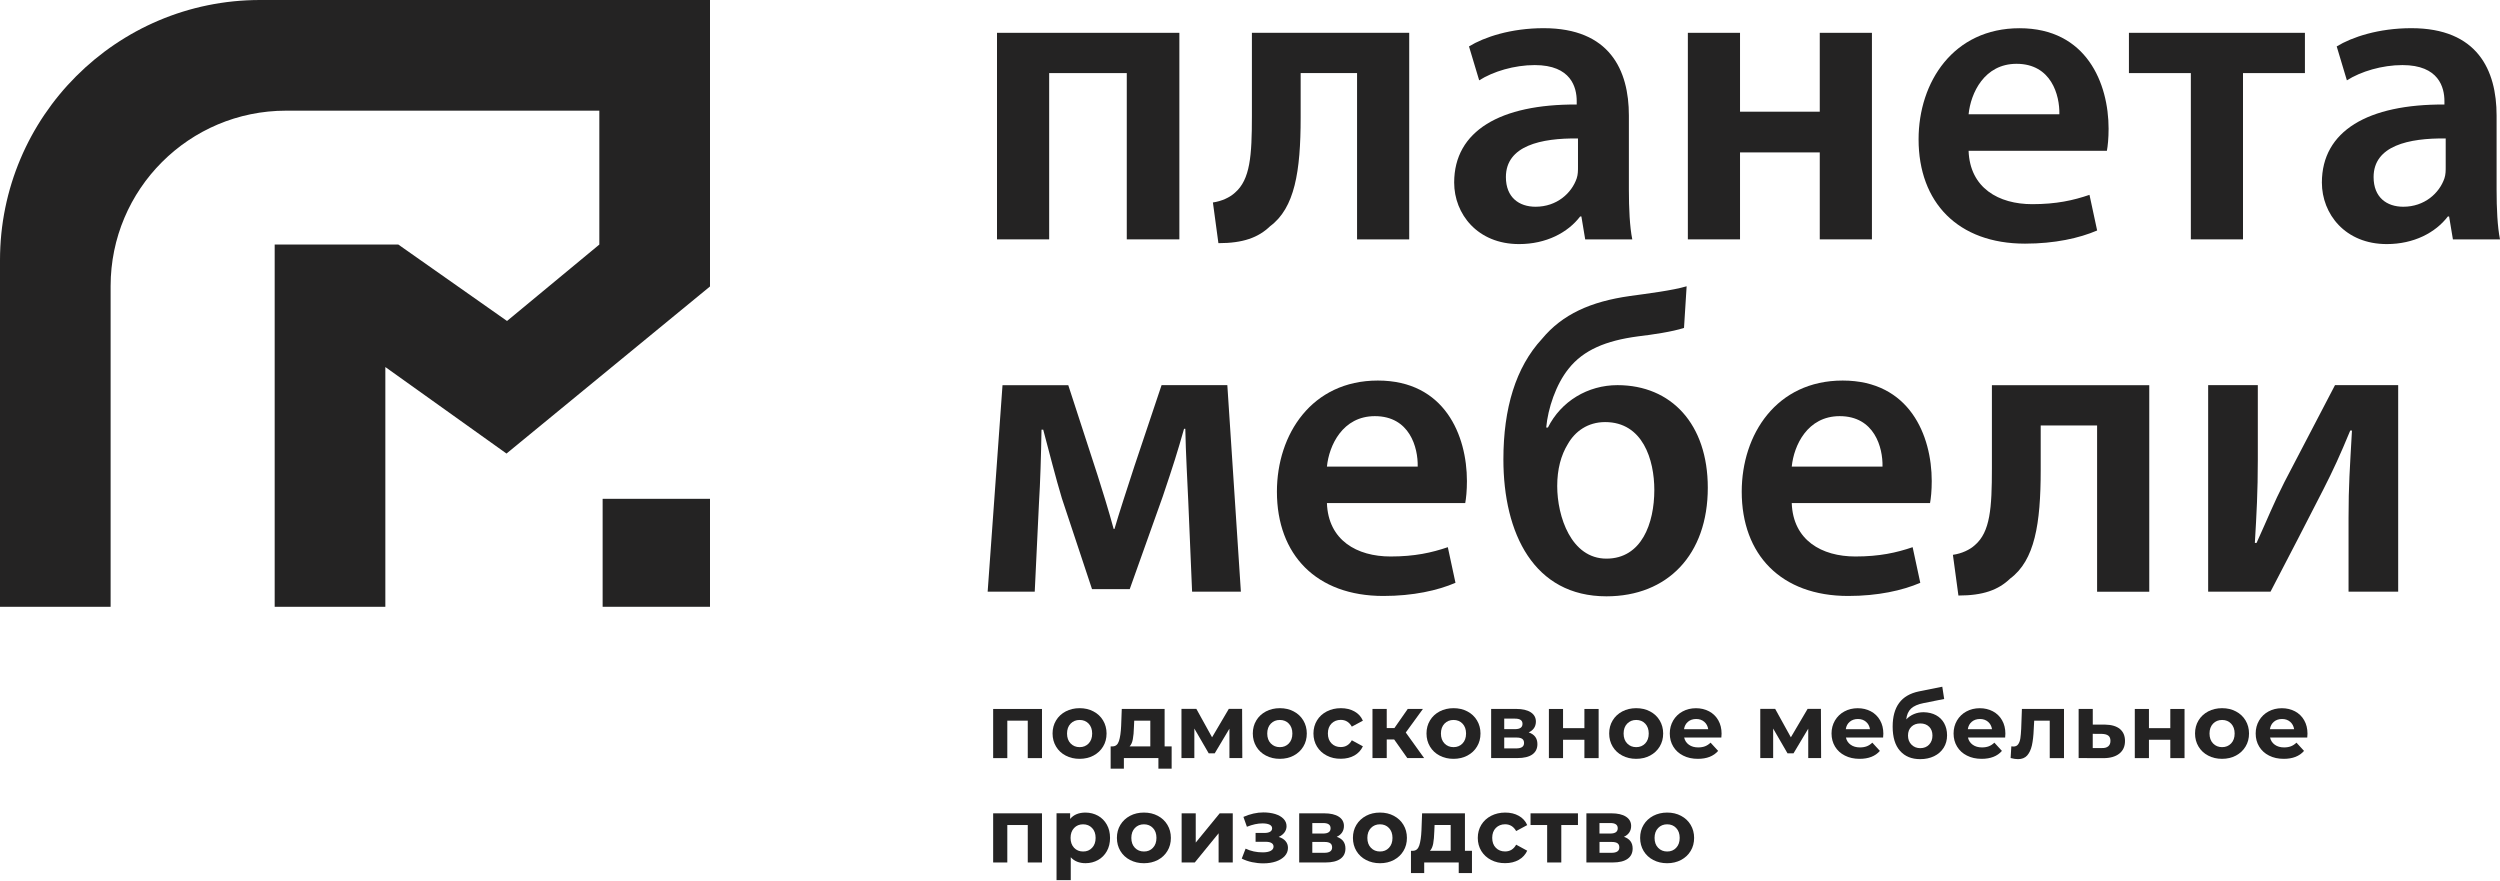
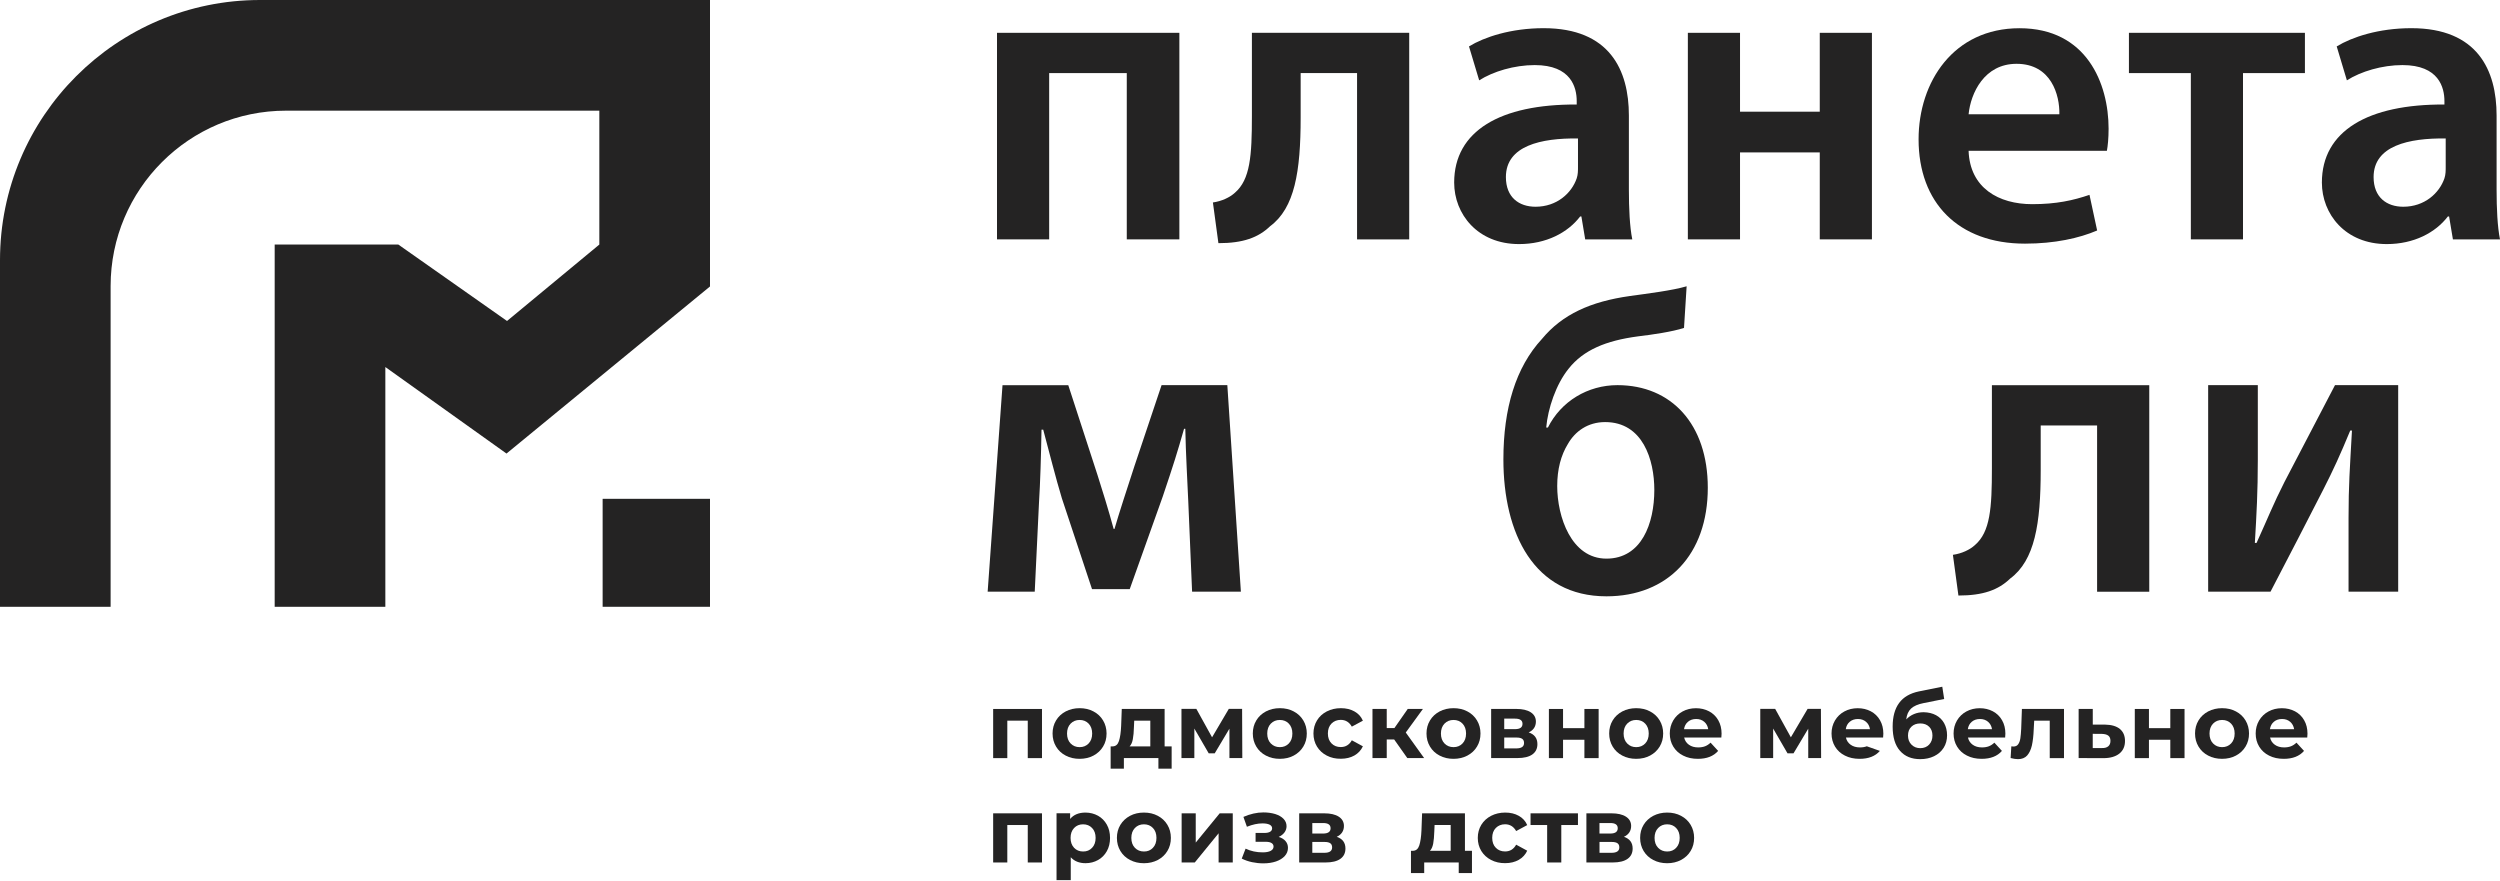
<svg xmlns="http://www.w3.org/2000/svg" width="210" height="74" viewBox="0 0 210 74" fill="none">
  <path d="M59.64 0V24.062L42.59 38.062L42.547 38.099L32.369 30.831V50.97H23.073V20.543H33.461L42.59 26.962L50.344 20.543V9.296H24.032C15.891 9.296 9.292 15.895 9.292 24.032V50.97H0V21.858C0 9.785 9.782 0 21.848 0H59.64Z" fill="#242323" />
  <path d="M59.64 41.901H50.621V50.97H59.64V41.901Z" fill="#242323" />
  <path d="M87.527 59.553V63.682H86.332V60.535H84.614V63.682H83.425V59.553H87.527Z" fill="#242323" />
  <path d="M89.518 63.469C89.172 63.289 88.902 63.036 88.709 62.713C88.516 62.39 88.416 62.024 88.416 61.614C88.416 61.205 88.513 60.839 88.709 60.516C88.902 60.193 89.175 59.943 89.518 59.76C89.864 59.58 90.254 59.487 90.687 59.487C91.123 59.487 91.509 59.577 91.852 59.76C92.195 59.94 92.465 60.193 92.658 60.516C92.851 60.839 92.951 61.205 92.951 61.614C92.951 62.024 92.854 62.39 92.658 62.713C92.461 63.036 92.195 63.286 91.852 63.469C91.509 63.649 91.12 63.742 90.687 63.742C90.254 63.742 89.864 63.652 89.518 63.469ZM91.446 62.45C91.642 62.244 91.742 61.967 91.742 61.618C91.742 61.268 91.642 60.992 91.446 60.785C91.249 60.579 90.996 60.476 90.69 60.476C90.384 60.476 90.131 60.579 89.931 60.785C89.731 60.992 89.631 61.271 89.631 61.618C89.631 61.964 89.731 62.244 89.931 62.45C90.131 62.656 90.384 62.76 90.69 62.76C90.996 62.76 91.249 62.656 91.446 62.45Z" fill="#242323" />
  <path d="M98.418 62.696V64.567H97.306V63.678H94.406V64.567H93.294V62.696H93.463C93.72 62.693 93.896 62.54 93.993 62.243C94.089 61.947 94.153 61.524 94.176 60.978L94.229 59.55H97.828V62.696H98.418ZM95.158 62.093C95.108 62.36 95.018 62.563 94.885 62.699H96.626V60.535H95.275L95.251 61.065C95.241 61.484 95.208 61.827 95.158 62.093Z" fill="#242323" />
  <path d="M103.272 63.679V61.208L102.037 63.279H101.531L100.325 61.198V63.675H99.243V59.547H100.495L101.814 61.934L103.219 59.547H104.337L104.354 63.675H103.272V63.679Z" fill="#242323" />
  <path d="M106.338 63.469C105.992 63.289 105.722 63.036 105.529 62.713C105.336 62.39 105.236 62.024 105.236 61.614C105.236 61.205 105.333 60.839 105.529 60.516C105.722 60.193 105.995 59.943 106.338 59.76C106.685 59.58 107.074 59.487 107.507 59.487C107.943 59.487 108.329 59.577 108.672 59.76C109.015 59.94 109.285 60.193 109.478 60.516C109.671 60.839 109.771 61.205 109.771 61.614C109.771 62.024 109.674 62.39 109.478 62.713C109.282 63.036 109.015 63.286 108.672 63.469C108.329 63.649 107.94 63.742 107.507 63.742C107.074 63.742 106.685 63.652 106.338 63.469ZM108.263 62.45C108.459 62.244 108.559 61.967 108.559 61.618C108.559 61.268 108.459 60.992 108.263 60.785C108.066 60.579 107.813 60.476 107.507 60.476C107.201 60.476 106.948 60.579 106.748 60.785C106.548 60.992 106.448 61.271 106.448 61.618C106.448 61.964 106.548 62.244 106.748 62.45C106.948 62.656 107.201 62.76 107.507 62.76C107.817 62.76 108.066 62.656 108.263 62.45Z" fill="#242323" />
  <path d="M111.449 63.469C111.099 63.289 110.826 63.036 110.627 62.713C110.43 62.39 110.33 62.024 110.33 61.614C110.33 61.205 110.43 60.839 110.627 60.516C110.823 60.193 111.096 59.943 111.449 59.76C111.799 59.58 112.195 59.487 112.634 59.487C113.07 59.487 113.45 59.577 113.773 59.76C114.099 59.94 114.336 60.199 114.482 60.539L113.553 61.038C113.337 60.659 113.027 60.469 112.624 60.469C112.311 60.469 112.055 60.572 111.849 60.775C111.645 60.982 111.542 61.258 111.542 61.611C111.542 61.964 111.645 62.244 111.849 62.447C112.052 62.653 112.311 62.753 112.624 62.753C113.034 62.753 113.343 62.563 113.553 62.184L114.482 62.69C114.332 63.016 114.096 63.272 113.773 63.459C113.447 63.642 113.067 63.735 112.634 63.735C112.195 63.742 111.799 63.652 111.449 63.469Z" fill="#242323" />
  <path d="M117.109 62.114H116.486V63.678H115.288V59.55H116.486V61.155H117.132L118.251 59.55H119.526L118.085 61.531L119.626 63.678H118.214L117.109 62.114Z" fill="#242323" />
  <path d="M120.928 63.469C120.582 63.289 120.312 63.036 120.119 62.713C119.926 62.39 119.826 62.024 119.826 61.614C119.826 61.205 119.922 60.839 120.119 60.516C120.312 60.193 120.585 59.943 120.928 59.76C121.274 59.58 121.664 59.487 122.097 59.487C122.533 59.487 122.919 59.577 123.262 59.76C123.605 59.94 123.875 60.193 124.068 60.516C124.261 60.839 124.361 61.205 124.361 61.614C124.361 62.024 124.264 62.39 124.068 62.713C123.875 63.036 123.605 63.286 123.262 63.469C122.919 63.649 122.529 63.742 122.097 63.742C121.66 63.742 121.271 63.652 120.928 63.469ZM122.852 62.45C123.049 62.244 123.149 61.967 123.149 61.618C123.149 61.268 123.049 60.992 122.852 60.785C122.656 60.579 122.403 60.476 122.097 60.476C121.79 60.476 121.537 60.579 121.337 60.785C121.138 60.992 121.038 61.271 121.038 61.618C121.038 61.964 121.138 62.244 121.337 62.45C121.537 62.656 121.79 62.76 122.097 62.76C122.403 62.76 122.656 62.656 122.852 62.45Z" fill="#242323" />
  <path d="M129.142 62.506C129.142 62.879 129.002 63.169 128.719 63.372C128.436 63.575 128.016 63.678 127.46 63.678H125.256V59.55H127.367C127.883 59.55 128.289 59.643 128.579 59.83C128.869 60.016 129.015 60.279 129.015 60.615C129.015 60.822 128.962 61.001 128.859 61.158C128.752 61.314 128.602 61.434 128.409 61.521C128.898 61.687 129.142 62.014 129.142 62.506ZM126.355 61.248H127.26C127.68 61.248 127.89 61.098 127.89 60.802C127.89 60.509 127.68 60.365 127.26 60.365H126.355V61.248ZM128.02 62.413C128.02 62.253 127.97 62.137 127.866 62.063C127.763 61.99 127.603 61.954 127.384 61.954H126.355V62.866H127.36C127.8 62.866 128.02 62.716 128.02 62.413Z" fill="#242323" />
  <path d="M130.107 59.553H131.296V61.165H133.09V59.553H134.285V63.682H133.09V62.14H131.296V63.682H130.107V59.553Z" fill="#242323" />
  <path d="M136.273 63.469C135.927 63.289 135.657 63.036 135.464 62.713C135.271 62.39 135.171 62.024 135.171 61.614C135.171 61.205 135.268 60.839 135.464 60.516C135.657 60.193 135.93 59.943 136.273 59.76C136.619 59.58 137.009 59.487 137.442 59.487C137.878 59.487 138.264 59.577 138.607 59.76C138.95 59.94 139.22 60.193 139.413 60.516C139.606 60.839 139.706 61.205 139.706 61.614C139.706 62.024 139.609 62.39 139.413 62.713C139.216 63.036 138.95 63.286 138.607 63.469C138.264 63.649 137.875 63.742 137.442 63.742C137.006 63.742 136.616 63.652 136.273 63.469ZM138.198 62.45C138.394 62.244 138.494 61.967 138.494 61.618C138.494 61.268 138.394 60.992 138.198 60.785C138.001 60.579 137.748 60.476 137.442 60.476C137.136 60.476 136.882 60.579 136.683 60.785C136.483 60.992 136.383 61.271 136.383 61.618C136.383 61.964 136.483 62.244 136.683 62.45C136.882 62.656 137.136 62.76 137.442 62.76C137.748 62.76 138.001 62.656 138.198 62.45Z" fill="#242323" />
  <path d="M144.593 61.954H141.47C141.527 62.21 141.66 62.41 141.87 62.56C142.08 62.71 142.339 62.783 142.652 62.783C142.865 62.783 143.059 62.75 143.225 62.687C143.392 62.623 143.545 62.52 143.688 62.383L144.324 63.076C143.934 63.522 143.368 63.742 142.619 63.742C142.153 63.742 141.74 63.652 141.384 63.469C141.024 63.289 140.751 63.036 140.555 62.713C140.358 62.39 140.262 62.024 140.262 61.614C140.262 61.212 140.358 60.845 140.548 60.522C140.741 60.196 141.004 59.943 141.337 59.763C141.67 59.583 142.046 59.49 142.463 59.49C142.865 59.49 143.232 59.577 143.561 59.75C143.888 59.923 144.147 60.173 144.334 60.499C144.52 60.825 144.613 61.202 144.613 61.631C144.617 61.648 144.61 61.754 144.593 61.954ZM141.793 60.626C141.61 60.779 141.497 60.989 141.457 61.255H143.491C143.451 60.995 143.338 60.785 143.155 60.629C142.972 60.472 142.746 60.396 142.479 60.396C142.203 60.396 141.977 60.472 141.793 60.626Z" fill="#242323" />
  <path d="M151.892 63.679V61.208L150.656 63.279H150.15L148.945 61.198V63.675H147.863V59.547H149.115L150.433 61.934L151.838 59.547H152.957L152.974 63.675H151.892V63.679Z" fill="#242323" />
-   <path d="M158.181 61.954H155.058C155.114 62.21 155.248 62.41 155.457 62.56C155.667 62.71 155.927 62.783 156.24 62.783C156.453 62.783 156.646 62.75 156.812 62.687C156.979 62.623 157.132 62.52 157.275 62.383L157.911 63.076C157.522 63.522 156.956 63.742 156.206 63.742C155.74 63.742 155.328 63.652 154.971 63.469C154.612 63.289 154.339 63.036 154.142 62.713C153.949 62.39 153.849 62.024 153.849 61.614C153.849 61.212 153.946 60.845 154.136 60.522C154.329 60.196 154.592 59.943 154.925 59.763C155.258 59.583 155.634 59.49 156.05 59.49C156.453 59.49 156.819 59.577 157.149 59.75C157.475 59.923 157.735 60.173 157.921 60.499C158.108 60.825 158.201 61.202 158.201 61.631C158.204 61.648 158.197 61.754 158.181 61.954ZM155.381 60.626C155.198 60.779 155.084 60.989 155.045 61.255H157.079C157.039 60.995 156.926 60.785 156.743 60.629C156.559 60.472 156.333 60.396 156.067 60.396C155.794 60.396 155.567 60.472 155.381 60.626Z" fill="#242323" />
+   <path d="M158.181 61.954H155.058C155.114 62.21 155.248 62.41 155.457 62.56C155.667 62.71 155.927 62.783 156.24 62.783C156.453 62.783 156.646 62.75 156.812 62.687L157.911 63.076C157.522 63.522 156.956 63.742 156.206 63.742C155.74 63.742 155.328 63.652 154.971 63.469C154.612 63.289 154.339 63.036 154.142 62.713C153.949 62.39 153.849 62.024 153.849 61.614C153.849 61.212 153.946 60.845 154.136 60.522C154.329 60.196 154.592 59.943 154.925 59.763C155.258 59.583 155.634 59.49 156.05 59.49C156.453 59.49 156.819 59.577 157.149 59.75C157.475 59.923 157.735 60.173 157.921 60.499C158.108 60.825 158.201 61.202 158.201 61.631C158.204 61.648 158.197 61.754 158.181 61.954ZM155.381 60.626C155.198 60.779 155.084 60.989 155.045 61.255H157.079C157.039 60.995 156.926 60.785 156.743 60.629C156.559 60.472 156.333 60.396 156.067 60.396C155.794 60.396 155.567 60.472 155.381 60.626Z" fill="#242323" />
  <path d="M162.626 60.076C162.922 60.239 163.152 60.462 163.311 60.755C163.471 61.048 163.554 61.385 163.554 61.767C163.554 62.16 163.458 62.51 163.268 62.813C163.075 63.116 162.809 63.352 162.466 63.519C162.123 63.685 161.733 63.768 161.3 63.768C160.578 63.768 160.012 63.539 159.602 63.072C159.19 62.61 158.983 61.931 158.983 61.035C158.983 60.206 159.163 59.543 159.526 59.051C159.885 58.558 160.441 58.235 161.187 58.078L163.152 57.685L163.311 58.714L161.577 59.061C161.107 59.154 160.758 59.307 160.528 59.52C160.302 59.736 160.165 60.039 160.125 60.432C160.305 60.239 160.518 60.089 160.771 59.983C161.021 59.876 161.294 59.826 161.593 59.826C161.983 59.836 162.329 59.916 162.626 60.076ZM162.046 62.547C162.233 62.347 162.326 62.094 162.326 61.787C162.326 61.474 162.233 61.228 162.046 61.045C161.86 60.862 161.613 60.769 161.307 60.769C160.994 60.769 160.744 60.862 160.555 61.045C160.365 61.228 160.272 61.478 160.272 61.787C160.272 62.097 160.368 62.353 160.565 62.55C160.758 62.746 161.007 62.846 161.307 62.846C161.613 62.843 161.86 62.743 162.046 62.547Z" fill="#242323" />
  <path d="M168.432 61.954H165.309C165.366 62.21 165.499 62.41 165.709 62.56C165.918 62.71 166.178 62.783 166.491 62.783C166.704 62.783 166.897 62.75 167.064 62.687C167.23 62.623 167.383 62.52 167.527 62.383L168.162 63.076C167.773 63.522 167.207 63.742 166.458 63.742C165.992 63.742 165.579 63.652 165.223 63.469C164.863 63.289 164.59 63.036 164.394 62.713C164.197 62.39 164.101 62.024 164.101 61.614C164.101 61.212 164.197 60.845 164.387 60.522C164.58 60.196 164.843 59.943 165.176 59.763C165.509 59.583 165.885 59.49 166.301 59.49C166.704 59.49 167.07 59.577 167.4 59.75C167.726 59.923 167.986 60.173 168.172 60.499C168.359 60.825 168.452 61.202 168.452 61.631C168.455 61.648 168.449 61.754 168.432 61.954ZM165.632 60.626C165.449 60.779 165.336 60.989 165.296 61.255H167.33C167.29 60.995 167.177 60.785 166.994 60.629C166.811 60.472 166.584 60.396 166.318 60.396C166.045 60.396 165.819 60.472 165.632 60.626Z" fill="#242323" />
  <path d="M173.376 59.553V63.682H172.178V60.535H170.873L170.833 61.264C170.813 61.807 170.759 62.257 170.679 62.616C170.596 62.976 170.463 63.255 170.28 63.462C170.097 63.665 169.84 63.768 169.514 63.768C169.341 63.768 169.131 63.738 168.892 63.675L168.952 62.693C169.035 62.703 169.091 62.709 169.128 62.709C169.308 62.709 169.441 62.643 169.531 62.513C169.621 62.383 169.681 62.217 169.711 62.014C169.741 61.811 169.764 61.544 169.781 61.211L169.84 59.553H173.376Z" fill="#242323" />
  <path d="M178.071 61.234C178.357 61.474 178.5 61.807 178.5 62.243C178.5 62.699 178.34 63.052 178.021 63.305C177.701 63.558 177.252 63.685 176.676 63.685L174.605 63.678V59.55H175.793V60.868H176.836C177.372 60.878 177.784 60.998 178.071 61.234ZM177.095 62.689C177.218 62.586 177.278 62.433 177.278 62.23C177.278 62.03 177.218 61.884 177.099 61.794C176.979 61.701 176.799 61.654 176.566 61.647L175.79 61.641V62.836H176.566C176.796 62.843 176.972 62.793 177.095 62.689Z" fill="#242323" />
  <path d="M179.323 59.553H180.511V61.165H182.306V59.553H183.501V63.682H182.306V62.14H180.511V63.682H179.323V59.553Z" fill="#242323" />
  <path d="M185.485 63.469C185.139 63.289 184.87 63.036 184.676 62.713C184.483 62.39 184.383 62.024 184.383 61.614C184.383 61.205 184.48 60.839 184.676 60.516C184.87 60.193 185.143 59.943 185.485 59.76C185.832 59.58 186.221 59.487 186.654 59.487C187.09 59.487 187.476 59.577 187.819 59.76C188.162 59.94 188.432 60.193 188.625 60.516C188.818 60.839 188.918 61.205 188.918 61.614C188.918 62.024 188.822 62.39 188.625 62.713C188.429 63.036 188.162 63.286 187.819 63.469C187.476 63.649 187.087 63.742 186.654 63.742C186.221 63.742 185.832 63.652 185.485 63.469ZM187.413 62.45C187.61 62.244 187.71 61.967 187.71 61.618C187.71 61.268 187.61 60.992 187.413 60.785C187.217 60.579 186.964 60.476 186.657 60.476C186.351 60.476 186.098 60.579 185.898 60.785C185.699 60.992 185.599 61.271 185.599 61.618C185.599 61.964 185.699 62.244 185.898 62.45C186.098 62.656 186.351 62.76 186.657 62.76C186.964 62.76 187.217 62.656 187.413 62.45Z" fill="#242323" />
  <path d="M193.809 61.954H190.686C190.743 62.21 190.876 62.41 191.086 62.56C191.295 62.71 191.555 62.783 191.868 62.783C192.081 62.783 192.274 62.75 192.441 62.687C192.607 62.623 192.76 62.52 192.903 62.383L193.539 63.076C193.15 63.522 192.584 63.742 191.835 63.742C191.369 63.742 190.956 63.652 190.599 63.469C190.24 63.289 189.967 63.036 189.77 62.713C189.574 62.39 189.477 62.024 189.477 61.614C189.477 61.212 189.574 60.845 189.764 60.522C189.957 60.196 190.22 59.943 190.553 59.763C190.886 59.583 191.262 59.49 191.678 59.49C192.081 59.49 192.447 59.577 192.777 59.75C193.103 59.923 193.363 60.173 193.549 60.499C193.736 60.825 193.829 61.202 193.829 61.631C193.832 61.648 193.822 61.754 193.809 61.954ZM191.009 60.626C190.826 60.779 190.713 60.989 190.673 61.255H192.707C192.667 60.995 192.554 60.785 192.371 60.629C192.188 60.472 191.961 60.396 191.695 60.396C191.418 60.396 191.192 60.472 191.009 60.626Z" fill="#242323" />
  <path d="M87.527 68.32V72.448H86.332V69.302H84.614V72.448H83.425V68.32H87.527Z" fill="#242323" />
  <path d="M92.235 68.523C92.548 68.699 92.794 68.949 92.974 69.269C93.154 69.588 93.244 69.961 93.244 70.384C93.244 70.807 93.154 71.18 92.974 71.499C92.794 71.819 92.548 72.069 92.235 72.242C91.919 72.418 91.572 72.508 91.186 72.508C90.66 72.508 90.244 72.342 89.944 72.009V73.933H88.749V68.316H89.891V68.792C90.187 68.433 90.62 68.256 91.189 68.256C91.572 68.26 91.922 68.35 92.235 68.523ZM91.736 71.216C91.932 71.01 92.032 70.733 92.032 70.384C92.032 70.034 91.932 69.758 91.736 69.552C91.539 69.345 91.286 69.242 90.98 69.242C90.673 69.242 90.42 69.345 90.224 69.552C90.028 69.758 89.928 70.038 89.928 70.384C89.928 70.73 90.028 71.01 90.224 71.216C90.42 71.423 90.673 71.526 90.98 71.526C91.289 71.529 91.539 71.426 91.736 71.216Z" fill="#242323" />
  <path d="M94.922 72.238C94.576 72.059 94.306 71.805 94.113 71.483C93.92 71.16 93.82 70.793 93.82 70.384C93.82 69.974 93.916 69.608 94.113 69.285C94.309 68.962 94.579 68.713 94.922 68.529C95.265 68.346 95.657 68.256 96.09 68.256C96.526 68.256 96.913 68.346 97.256 68.529C97.599 68.709 97.868 68.962 98.061 69.285C98.254 69.608 98.354 69.974 98.354 70.384C98.354 70.793 98.258 71.16 98.061 71.483C97.868 71.805 97.599 72.055 97.256 72.238C96.913 72.418 96.523 72.511 96.09 72.511C95.657 72.511 95.268 72.418 94.922 72.238ZM96.846 71.216C97.043 71.01 97.142 70.733 97.142 70.384C97.142 70.034 97.043 69.758 96.846 69.552C96.65 69.345 96.397 69.242 96.09 69.242C95.784 69.242 95.531 69.345 95.331 69.552C95.132 69.758 95.032 70.038 95.032 70.384C95.032 70.73 95.132 71.01 95.331 71.216C95.531 71.423 95.784 71.526 96.09 71.526C96.4 71.529 96.65 71.426 96.846 71.216Z" fill="#242323" />
  <path d="M99.253 68.32H100.442V70.777L102.453 68.32H103.552V72.448H102.363V69.995L100.362 72.448H99.257V68.32H99.253Z" fill="#242323" />
  <path d="M107.986 70.654C108.123 70.814 108.189 71 108.189 71.22C108.189 71.479 108.1 71.709 107.92 71.906C107.74 72.102 107.494 72.255 107.184 72.362C106.871 72.468 106.518 72.522 106.125 72.522C105.802 72.522 105.486 72.488 105.173 72.422C104.86 72.355 104.57 72.255 104.307 72.122L104.63 71.286C105.066 71.496 105.546 71.599 106.072 71.599C106.352 71.599 106.575 71.556 106.735 71.473C106.894 71.389 106.978 71.27 106.978 71.117C106.978 70.983 106.921 70.883 106.808 70.814C106.695 70.744 106.531 70.71 106.315 70.71H105.469V69.968H106.205C106.415 69.968 106.575 69.934 106.688 69.868C106.801 69.801 106.858 69.705 106.858 69.578C106.858 69.445 106.788 69.342 106.648 69.272C106.508 69.202 106.305 69.165 106.045 69.165C105.646 69.165 105.213 69.259 104.74 69.448L104.447 68.619C105.02 68.37 105.579 68.243 106.119 68.243C106.491 68.243 106.824 68.29 107.121 68.38C107.414 68.473 107.647 68.606 107.817 68.782C107.986 68.959 108.07 69.165 108.07 69.402C108.07 69.595 108.01 69.771 107.893 69.928C107.777 70.084 107.613 70.207 107.41 70.301C107.66 70.377 107.853 70.494 107.986 70.654Z" fill="#242323" />
  <path d="M113.017 71.276C113.017 71.649 112.877 71.939 112.594 72.142C112.311 72.345 111.892 72.448 111.336 72.448H109.132V68.32H111.243C111.759 68.32 112.165 68.413 112.454 68.6C112.744 68.786 112.891 69.049 112.891 69.385C112.891 69.592 112.837 69.772 112.734 69.928C112.628 70.084 112.478 70.204 112.285 70.291C112.774 70.457 113.017 70.784 113.017 71.276ZM110.234 70.018H111.139C111.559 70.018 111.769 69.868 111.769 69.572C111.769 69.279 111.559 69.135 111.139 69.135H110.234V70.018ZM111.898 71.183C111.898 71.023 111.849 70.907 111.745 70.834C111.642 70.76 111.482 70.724 111.263 70.724H110.234V71.636H111.239C111.679 71.636 111.898 71.486 111.898 71.183Z" fill="#242323" />
-   <path d="M114.749 72.238C114.402 72.059 114.133 71.805 113.939 71.483C113.746 71.16 113.646 70.793 113.646 70.384C113.646 69.974 113.743 69.608 113.939 69.285C114.136 68.962 114.406 68.713 114.749 68.529C115.091 68.346 115.484 68.256 115.917 68.256C116.353 68.256 116.74 68.346 117.082 68.529C117.425 68.713 117.695 68.962 117.888 69.285C118.081 69.608 118.181 69.974 118.181 70.384C118.181 70.793 118.085 71.16 117.888 71.483C117.695 71.805 117.425 72.055 117.082 72.238C116.74 72.421 116.35 72.511 115.917 72.511C115.484 72.511 115.095 72.418 114.749 72.238ZM116.673 71.216C116.869 71.01 116.969 70.733 116.969 70.384C116.969 70.034 116.869 69.758 116.673 69.552C116.477 69.345 116.223 69.242 115.917 69.242C115.611 69.242 115.358 69.345 115.158 69.552C114.958 69.758 114.858 70.038 114.858 70.384C114.858 70.73 114.958 71.01 115.158 71.216C115.358 71.423 115.611 71.526 115.917 71.526C116.223 71.529 116.477 71.426 116.673 71.216Z" fill="#242323" />
  <path d="M123.645 71.466V73.337H122.533V72.448H119.633V73.337H118.521V71.466H118.691C118.947 71.463 119.123 71.31 119.22 71.013C119.316 70.717 119.38 70.294 119.403 69.748L119.456 68.32H123.055V71.466H123.645ZM120.389 70.86C120.339 71.126 120.249 71.33 120.116 71.466H121.857V69.302H120.505L120.482 69.831C120.468 70.251 120.438 70.594 120.389 70.86Z" fill="#242323" />
  <path d="M125.253 72.238C124.903 72.059 124.63 71.805 124.43 71.483C124.234 71.16 124.134 70.793 124.134 70.384C124.134 69.974 124.234 69.608 124.43 69.285C124.627 68.962 124.9 68.713 125.253 68.529C125.602 68.35 125.999 68.256 126.438 68.256C126.874 68.256 127.254 68.346 127.577 68.529C127.903 68.709 128.139 68.969 128.286 69.308L127.357 69.808C127.141 69.428 126.831 69.239 126.428 69.239C126.115 69.239 125.859 69.342 125.652 69.545C125.449 69.751 125.346 70.028 125.346 70.38C125.346 70.733 125.449 71.013 125.652 71.216C125.855 71.423 126.115 71.522 126.428 71.522C126.838 71.522 127.147 71.333 127.357 70.953L128.286 71.459C128.136 71.785 127.9 72.042 127.577 72.228C127.251 72.412 126.871 72.505 126.438 72.505C125.999 72.511 125.602 72.418 125.253 72.238Z" fill="#242323" />
  <path d="M132.544 69.302H131.149V72.448H129.961V69.302H128.566V68.32H132.548V69.302H132.544Z" fill="#242323" />
  <path d="M137.142 71.276C137.142 71.649 137.002 71.939 136.719 72.142C136.436 72.345 136.017 72.448 135.461 72.448H133.257V68.32H135.368C135.884 68.32 136.29 68.413 136.579 68.6C136.869 68.786 137.016 69.049 137.016 69.385C137.016 69.592 136.962 69.772 136.859 69.928C136.753 70.084 136.603 70.204 136.41 70.291C136.899 70.457 137.142 70.784 137.142 71.276ZM134.355 70.018H135.261C135.681 70.018 135.89 69.868 135.89 69.572C135.89 69.279 135.681 69.135 135.261 69.135H134.355V70.018ZM136.023 71.183C136.023 71.023 135.974 70.907 135.87 70.834C135.767 70.76 135.607 70.724 135.388 70.724H134.359V71.636H135.364C135.8 71.636 136.023 71.486 136.023 71.183Z" fill="#242323" />
  <path d="M138.874 72.238C138.527 72.059 138.258 71.805 138.064 71.483C137.871 71.16 137.771 70.793 137.771 70.384C137.771 69.974 137.868 69.608 138.064 69.285C138.258 68.962 138.531 68.713 138.874 68.529C139.22 68.35 139.609 68.256 140.042 68.256C140.478 68.256 140.865 68.346 141.207 68.529C141.55 68.709 141.82 68.962 142.013 69.285C142.206 69.608 142.306 69.974 142.306 70.384C142.306 70.793 142.21 71.16 142.013 71.483C141.82 71.805 141.55 72.055 141.207 72.238C140.865 72.418 140.475 72.511 140.042 72.511C139.606 72.511 139.216 72.418 138.874 72.238ZM140.798 71.216C140.994 71.01 141.094 70.733 141.094 70.384C141.094 70.034 140.994 69.758 140.798 69.552C140.602 69.345 140.348 69.242 140.042 69.242C139.736 69.242 139.483 69.345 139.283 69.552C139.083 69.758 138.983 70.038 138.983 70.384C138.983 70.73 139.083 71.01 139.283 71.216C139.483 71.423 139.736 71.526 140.042 71.526C140.348 71.529 140.602 71.426 140.798 71.216Z" fill="#242323" />
  <path d="M99.067 2.757V20.107H94.649V6.14H88.13V20.107H83.748V2.757H99.067Z" fill="#242323" />
  <path d="M118.374 2.757V20.107H113.993V6.14H109.255V9.882C109.255 14.406 108.756 17.47 106.691 19.001C105.693 19.963 104.411 20.426 102.346 20.426L101.884 17.007C102.633 16.9 103.309 16.581 103.735 16.188C105.017 15.082 105.16 13.088 105.16 9.739V2.757H118.374Z" fill="#242323" />
  <path d="M136.826 15.941C136.826 17.509 136.896 19.041 137.112 20.11H133.157L132.837 18.185H132.731C131.699 19.54 129.881 20.503 127.6 20.503C124.107 20.503 122.15 17.972 122.15 15.335C122.15 10.99 126.032 8.743 132.444 8.78V8.493C132.444 7.355 131.982 5.467 128.919 5.467C127.207 5.467 125.426 6 124.251 6.749L123.395 3.899C124.677 3.113 126.921 2.367 129.664 2.367C135.221 2.367 136.826 5.893 136.826 9.705V15.941ZM132.551 11.63C129.451 11.593 126.495 12.236 126.495 14.873C126.495 16.584 127.6 17.366 128.988 17.366C130.77 17.366 132.018 16.228 132.444 14.979C132.551 14.659 132.551 14.336 132.551 14.017V11.63Z" fill="#242323" />
  <path d="M146.162 2.757V9.382H152.86V2.757H157.242V20.107H152.86V12.802H146.162V20.107H141.78V2.757H146.162Z" fill="#242323" />
  <path d="M165.362 12.662C165.469 15.798 167.893 17.15 170.706 17.15C172.737 17.15 174.162 16.83 175.517 16.367L176.16 19.361C174.665 20.003 172.597 20.466 170.103 20.466C164.473 20.466 161.161 17.01 161.161 11.703C161.161 6.892 164.084 2.371 169.641 2.371C175.271 2.371 177.122 7.002 177.122 10.814C177.122 11.633 177.052 12.276 176.979 12.665H165.362V12.662ZM172.987 9.599C173.023 7.994 172.311 5.36 169.388 5.36C166.681 5.36 165.539 7.818 165.362 9.599H172.987Z" fill="#242323" />
  <path d="M193.613 2.757V6.14H188.412V20.107H184.031V6.14H178.83V2.757H193.613Z" fill="#242323" />
  <path d="M209.714 15.941C209.714 17.509 209.784 19.041 210 20.11H206.045L205.725 18.185H205.619C204.586 19.54 202.769 20.503 200.488 20.503C196.995 20.503 195.038 17.972 195.038 15.335C195.038 10.99 198.92 8.743 205.332 8.78V8.493C205.332 7.355 204.869 5.467 201.806 5.467C200.095 5.467 198.314 6 197.138 6.749L196.283 3.899C197.565 3.113 199.809 2.367 202.552 2.367C208.109 2.367 209.714 5.893 209.714 9.705V15.941ZM205.439 11.63C202.339 11.593 199.382 12.236 199.382 14.873C199.382 16.584 200.488 17.366 201.876 17.366C203.657 17.366 204.906 16.228 205.332 14.979C205.439 14.659 205.439 14.336 205.439 14.017V11.63Z" fill="#242323" />
  <path d="M84.211 32.355H89.735L92.192 39.907C92.548 41.012 93.154 42.97 93.547 44.431H93.617C93.973 43.186 94.722 40.905 95.291 39.157L97.572 32.352H103.096L104.234 49.702H100.136L99.816 42.147C99.746 40.472 99.603 38.085 99.566 36.021H99.46C98.891 38.015 98.604 38.941 97.679 41.684L94.898 49.485H91.729L89.198 41.861C88.699 40.223 88.06 37.692 87.63 36.091H87.487C87.451 38.228 87.381 40.579 87.274 42.254L86.918 49.698H82.963L84.211 32.355Z" fill="#242323" />
-   <path d="M111.462 42.257C111.569 45.393 113.993 46.745 116.806 46.745C118.837 46.745 120.262 46.425 121.617 45.963L122.26 48.956C120.765 49.599 118.697 50.061 116.203 50.061C110.573 50.061 107.261 46.605 107.261 41.298C107.261 36.487 110.181 31.966 115.741 31.966C121.371 31.966 123.222 36.597 123.222 40.409C123.222 41.228 123.152 41.871 123.079 42.26H111.462V42.257ZM119.087 39.194C119.123 37.589 118.411 34.956 115.488 34.956C112.781 34.956 111.639 37.413 111.462 39.194H119.087Z" fill="#242323" />
  <path d="M141.457 27.544C140.495 27.864 138.784 28.114 137.575 28.257C134.905 28.613 133.014 29.395 131.768 30.964C130.7 32.282 130.024 34.313 129.881 35.914H130.024C131.129 33.707 133.373 32.352 135.867 32.352C140.392 32.352 143.455 35.628 143.455 40.972C143.455 46.602 140.069 50.091 134.941 50.091C128.849 50.091 126.285 44.817 126.285 38.585C126.285 34.31 127.317 30.854 129.528 28.466C131.239 26.399 133.626 25.33 136.902 24.867C138.434 24.654 140.465 24.405 141.677 24.048L141.457 27.544ZM134.832 35.455C133.37 35.455 132.301 36.237 131.695 37.306C131.126 38.232 130.806 39.407 130.806 40.832C130.806 43.396 131.982 46.925 134.938 46.925C137.895 46.925 138.963 43.968 138.963 41.155C138.963 38.625 138.001 35.455 134.832 35.455Z" fill="#242323" />
-   <path d="M150.507 42.257C150.613 45.393 153.037 46.745 155.85 46.745C157.881 46.745 159.306 46.425 160.661 45.963L161.304 48.956C159.809 49.599 157.741 50.061 155.248 50.061C149.618 50.061 146.305 46.605 146.305 41.298C146.305 36.487 149.225 31.966 154.785 31.966C160.415 31.966 162.266 36.597 162.266 40.409C162.266 41.228 162.196 41.871 162.123 42.26H150.507V42.257ZM158.131 39.194C158.168 37.589 157.455 34.956 154.532 34.956C151.825 34.956 150.683 37.413 150.507 39.194H158.131Z" fill="#242323" />
  <path d="M180.538 32.355V49.705H176.156V35.738H171.419V39.48C171.419 44.005 170.919 47.068 168.855 48.6C167.856 49.562 166.574 50.025 164.507 50.025L164.044 46.605C164.793 46.499 165.469 46.179 165.895 45.786C167.177 44.681 167.32 42.687 167.32 39.337V32.355H180.538Z" fill="#242323" />
  <path d="M189.657 32.355V38.588C189.657 41.331 189.551 43.183 189.408 45.606H189.551C190.476 43.575 190.976 42.294 191.901 40.476L196.14 32.352H201.447V49.702H197.278V43.502C197.278 40.722 197.385 39.44 197.565 36.164H197.421C196.566 38.232 195.996 39.477 195.141 41.152C193.822 43.715 192.221 46.852 190.723 49.702H185.485V32.352H189.657V32.355Z" fill="#242323" />
</svg>